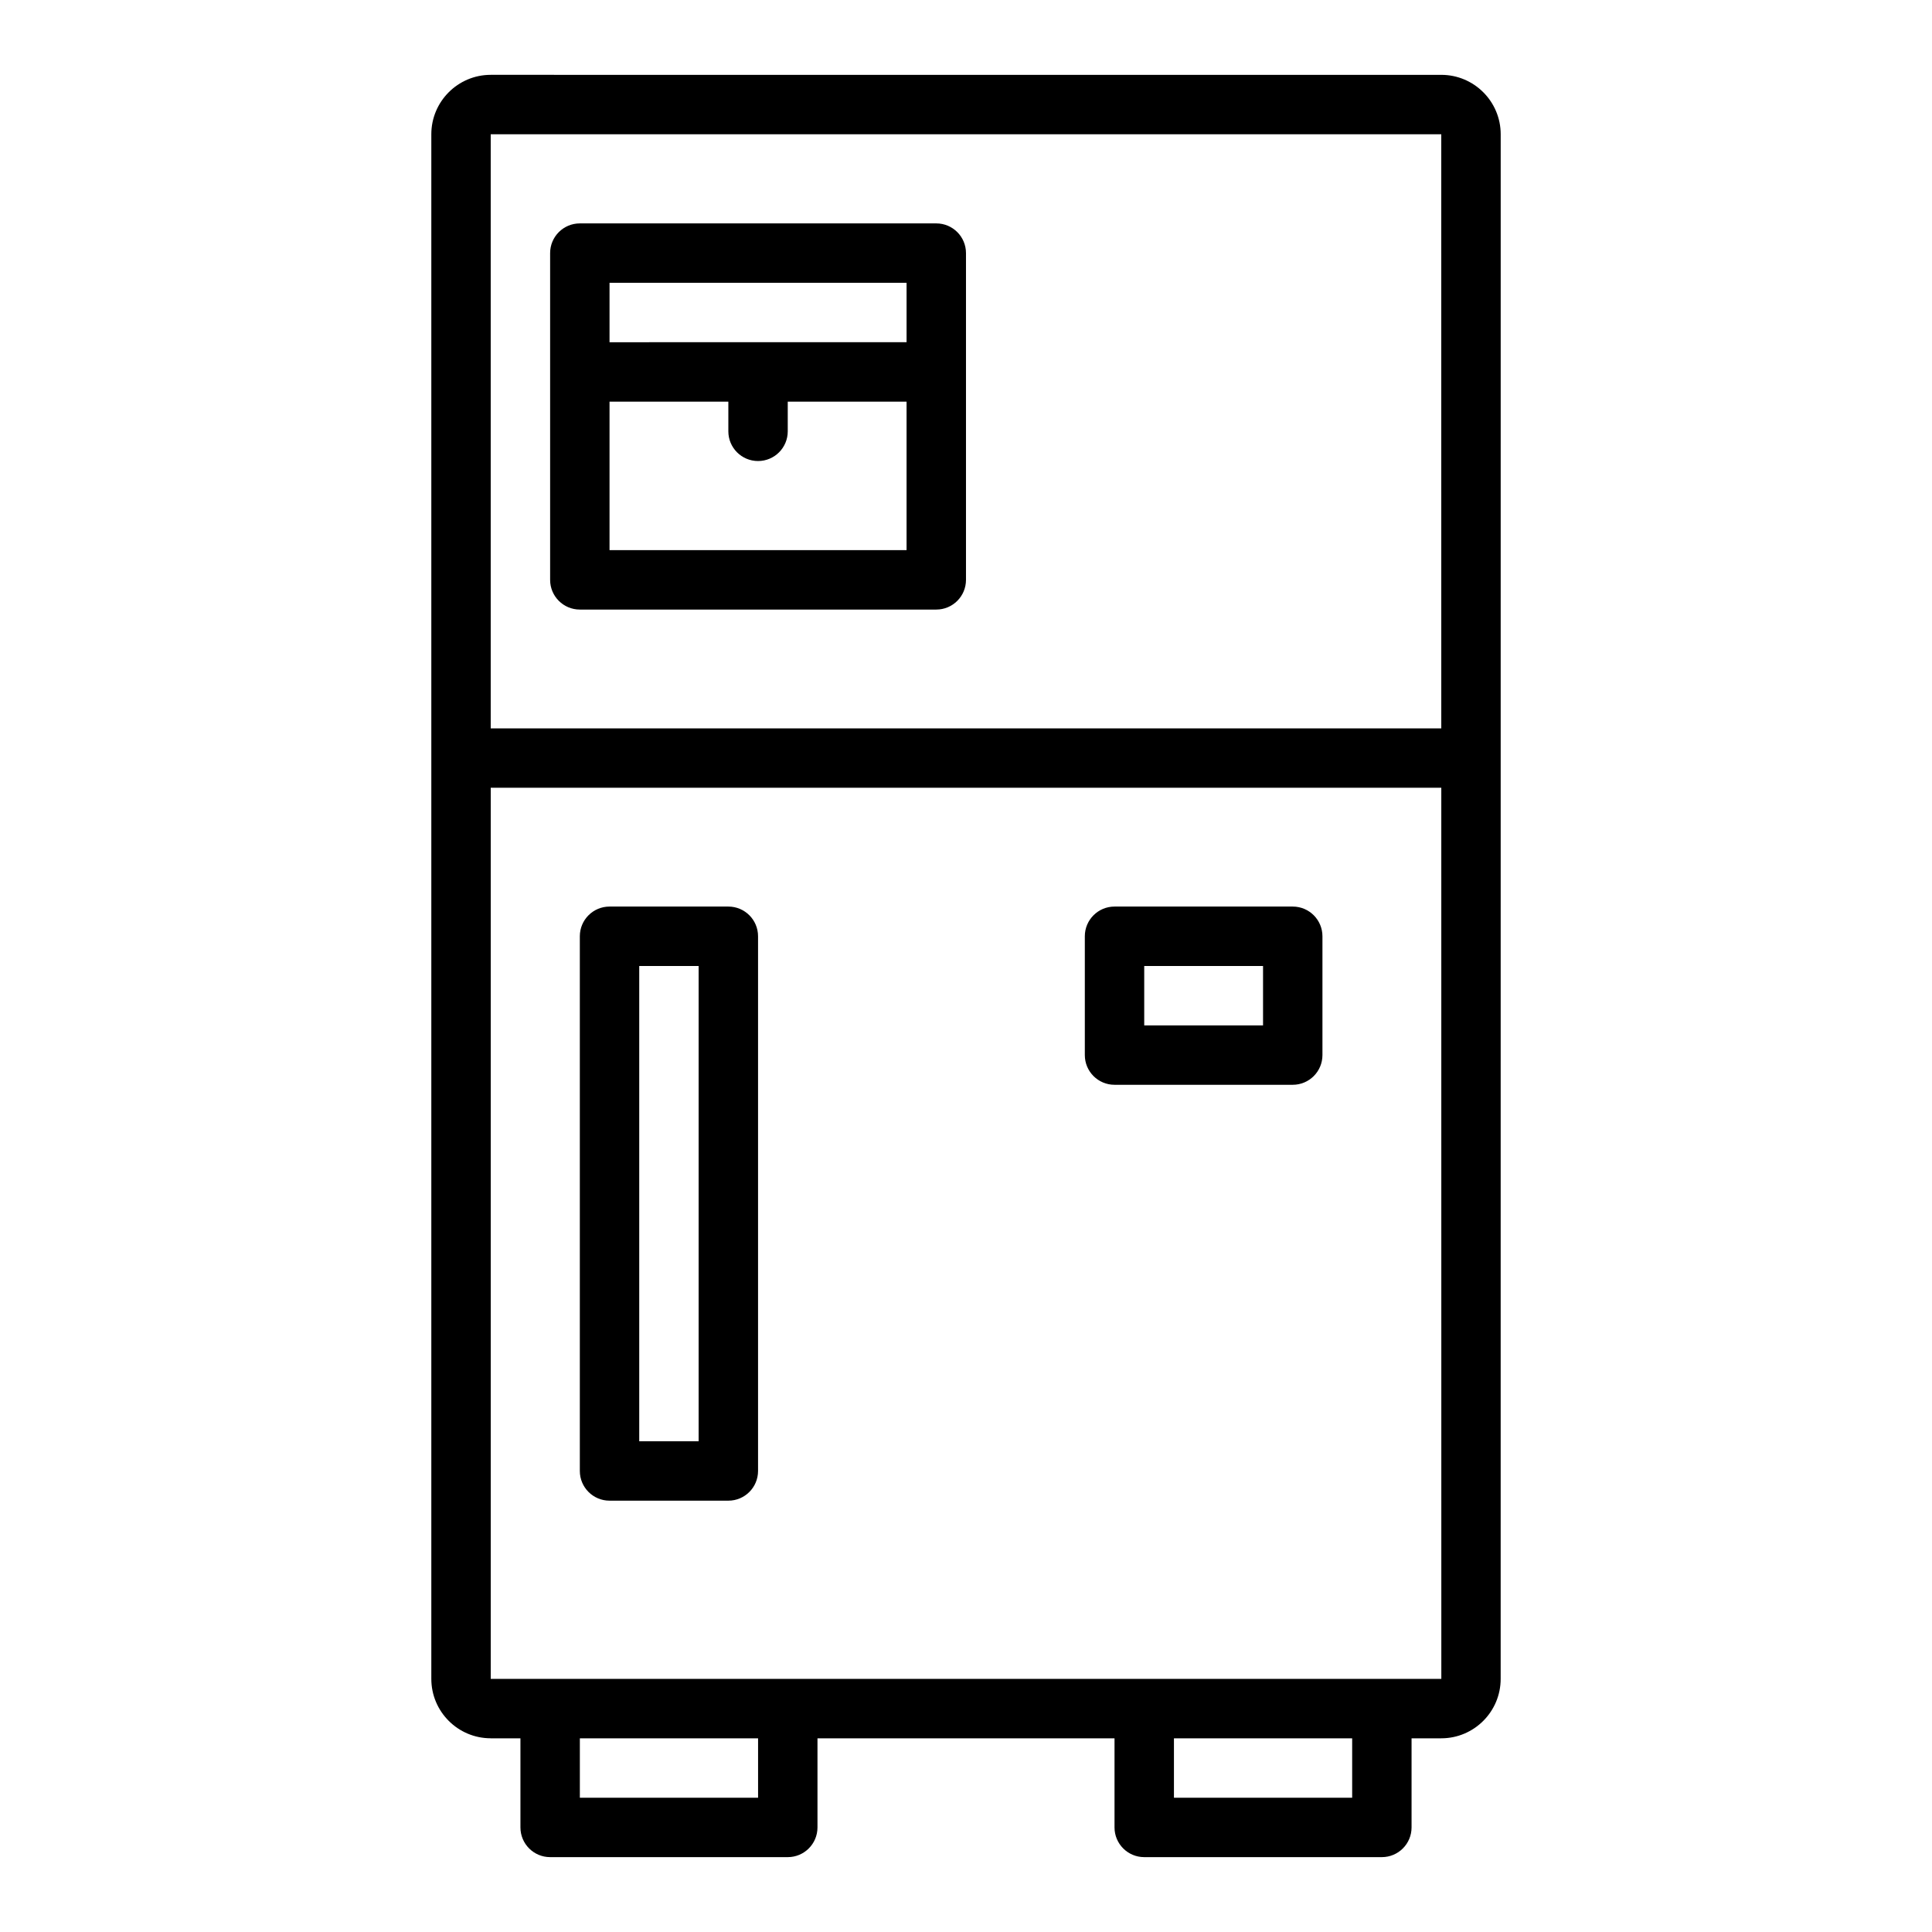
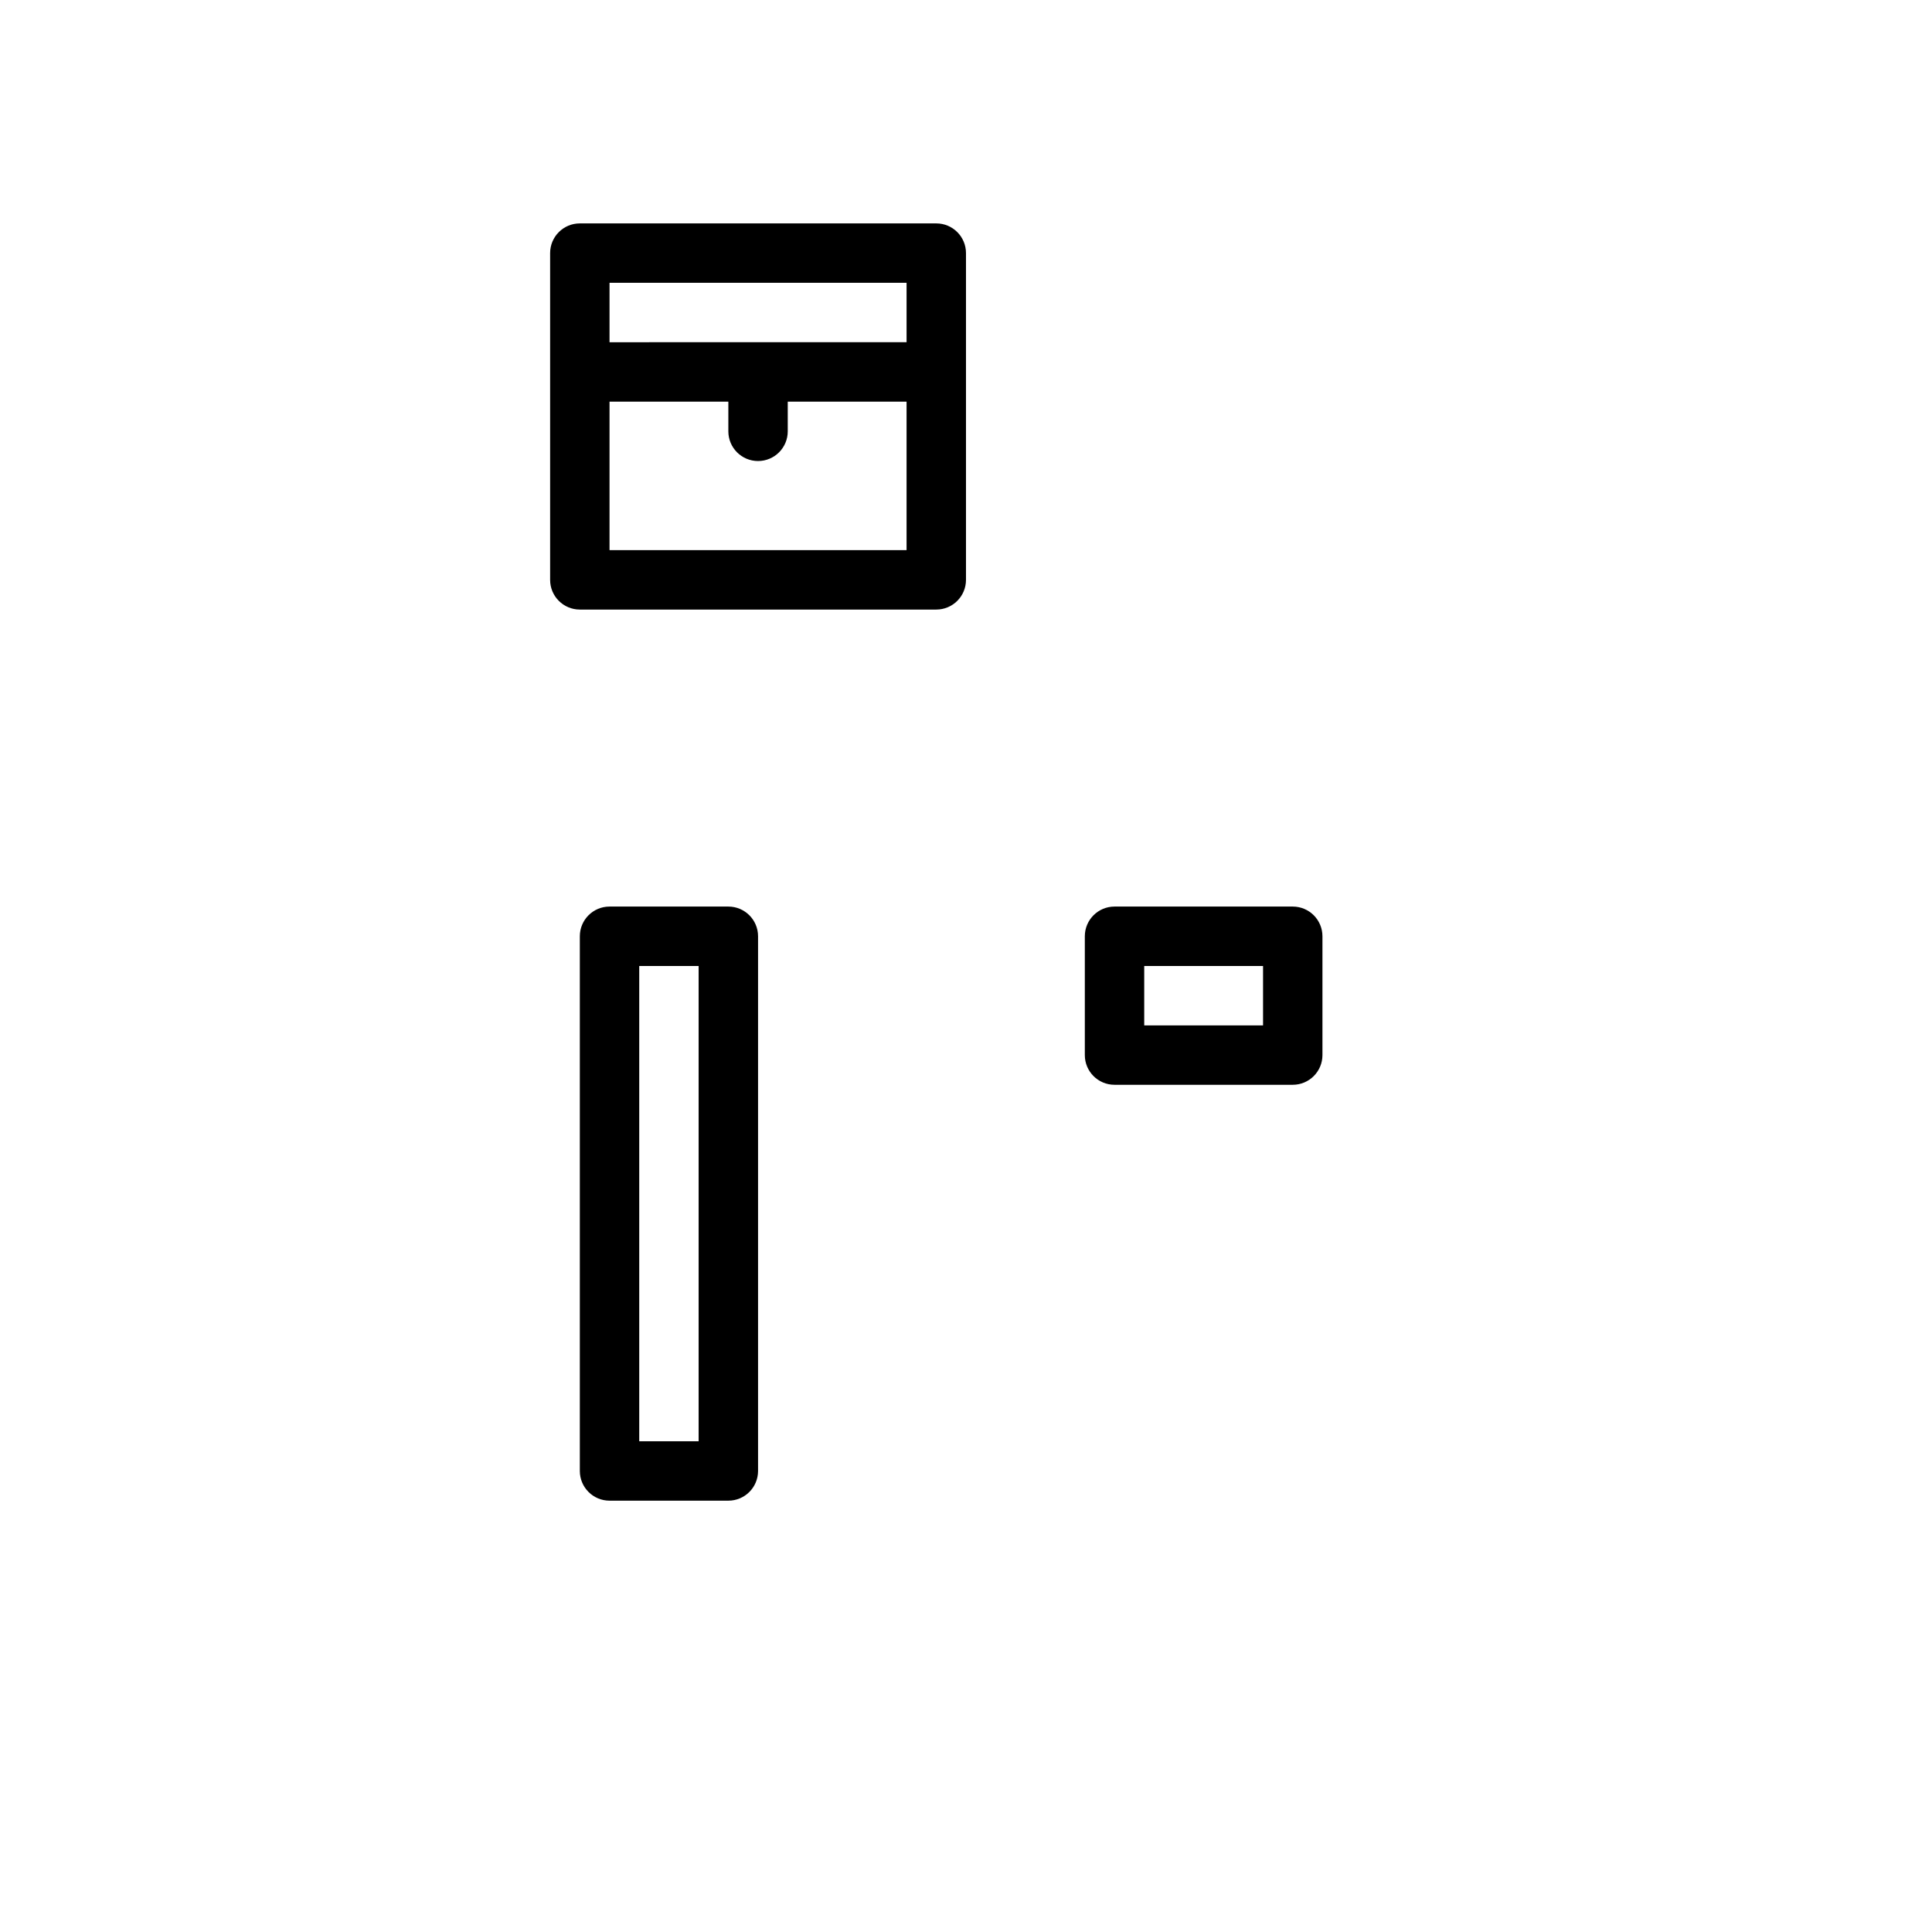
<svg xmlns="http://www.w3.org/2000/svg" fill="#000000" width="800px" height="800px" version="1.1" viewBox="144 144 512 512">
  <g>
-     <path d="m274.05 604.67h7.871v23.617c0 4.348 3.523 7.871 7.871 7.871h62.977c4.348 0 7.871-3.523 7.871-7.871v-23.617h78.719v23.617c0 4.348 3.523 7.871 7.871 7.871h62.977c4.348 0 7.871-3.523 7.871-7.871v-23.617h7.871c8.684 0 15.742-7.062 15.742-15.742l0.008-409.35c0-8.684-7.062-15.742-15.742-15.742l-251.91-0.004c-8.684 0-15.742 7.062-15.742 15.742v409.34c-0.004 8.688 7.059 15.75 15.742 15.75zm70.848 15.742h-47.23v-15.742h47.23zm157.44 0h-47.23v-15.742h47.23zm7.871-31.488h-236.16v-236.16h251.91l0.008 236.16zm15.742-409.34 0.004 157.44h-251.91v-157.44z" />
    <path d="m297.66 305.54h94.465c4.348 0 7.871-3.523 7.871-7.871v-86.594c0-4.348-3.523-7.871-7.871-7.871h-94.465c-4.348 0-7.871 3.523-7.871 7.871v86.594c-0.004 4.344 3.523 7.871 7.871 7.871zm7.871-15.746v-39.359h31.488v7.871c0 4.348 3.523 7.871 7.871 7.871 4.348 0 7.871-3.523 7.871-7.871v-7.871h31.488v39.359zm0-70.848h78.719v15.742l-78.719 0.004z" />
    <path d="m337.02 384.25h-31.488c-4.348 0-7.871 3.523-7.871 7.871v141.7c0 4.348 3.523 7.871 7.871 7.871h31.488c4.348 0 7.871-3.523 7.871-7.871v-141.7c0-4.348-3.523-7.871-7.871-7.871zm-7.875 141.7h-15.742v-125.95h15.742z" />
    <path d="m486.59 384.25h-47.23c-4.348 0-7.871 3.523-7.871 7.871v31.488c0 4.348 3.523 7.871 7.871 7.871h47.23c4.348 0 7.871-3.523 7.871-7.871v-31.488c0-4.348-3.523-7.871-7.871-7.871zm-7.871 31.488h-31.488v-15.742h31.488z" />
  </g>
</svg>